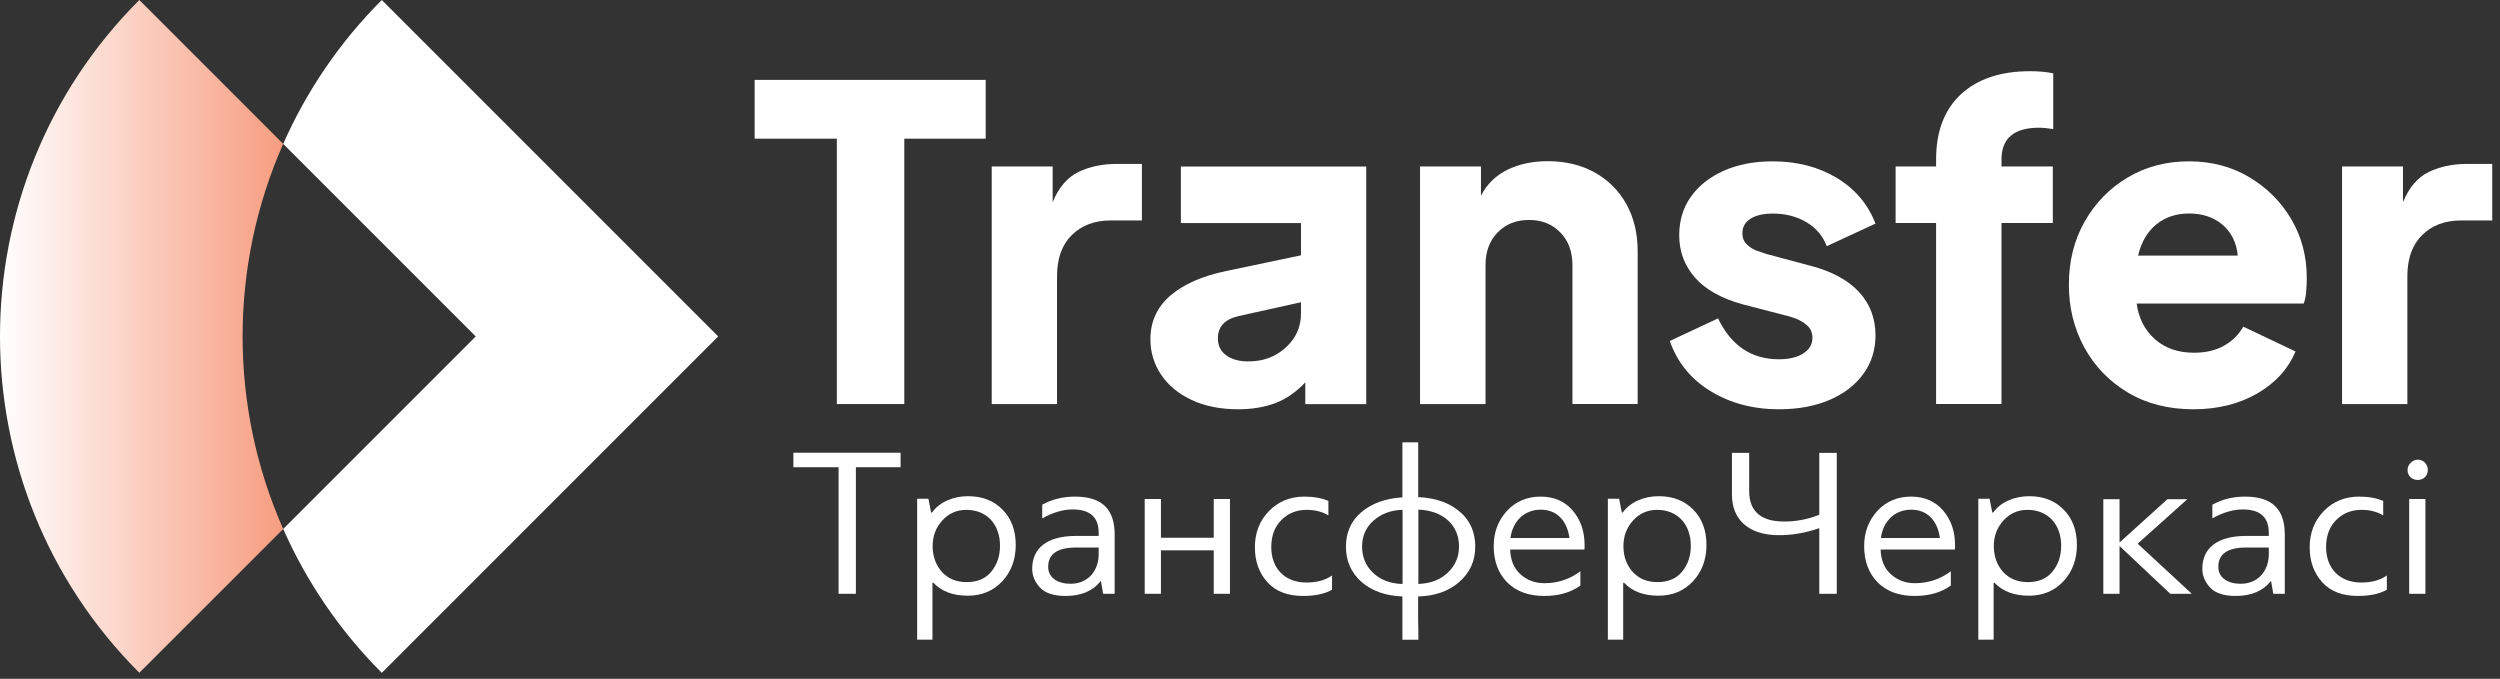
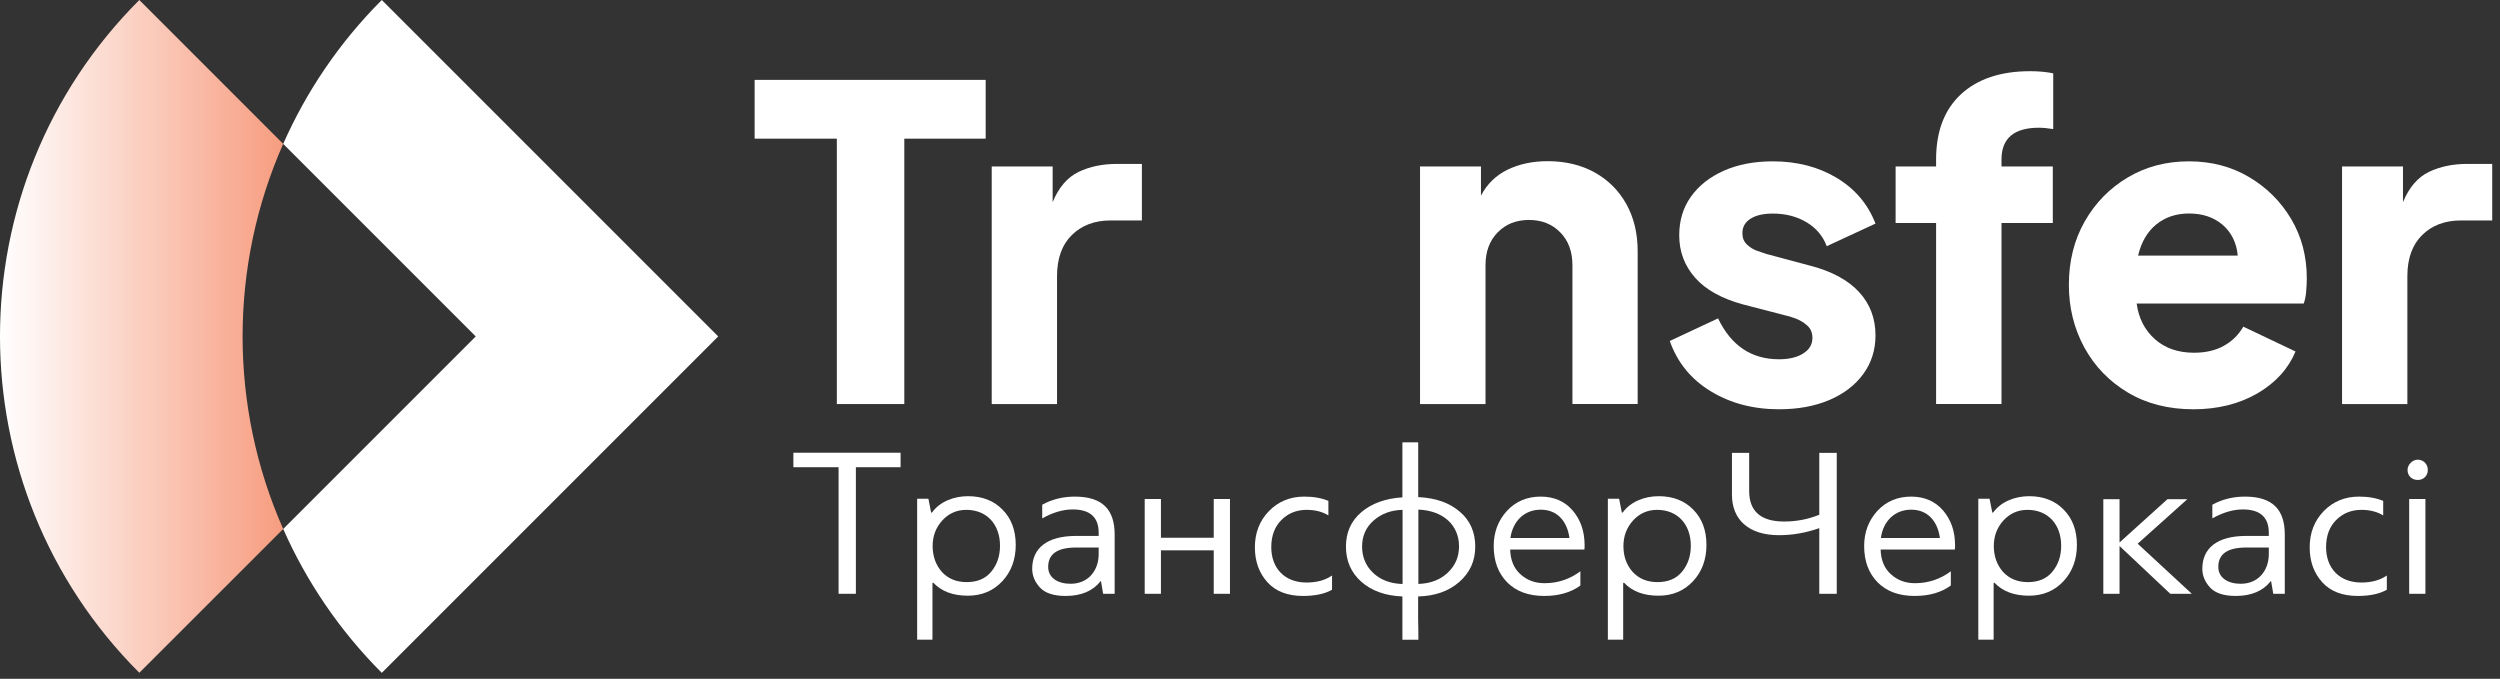
<svg xmlns="http://www.w3.org/2000/svg" width="302" height="82" viewBox="0 0 302 82" fill="none">
  <rect x="0" y="0" width="302" height="82" fill="#333333" stroke="none" />
  <g clip-path="url(#clip0)">
    <path d="M101.09 48.81V16.75H91.16V9.65H119.07V16.75H109.24V48.81H101.09Z" fill="white" />
    <path d="M119.8 48.81V20.11H127.16V24.42C127.9 22.63 128.94 21.42 130.29 20.77C131.64 20.12 133.19 19.8 134.94 19.8H137.94V26.63H134.16C132.23 26.63 130.67 27.22 129.48 28.39C128.29 29.56 127.69 31.22 127.69 33.36V48.81H119.8Z" fill="white" />
-     <path d="M149.59 49.44C147.42 49.44 145.53 49.06 143.94 48.31C142.34 47.56 141.12 46.54 140.26 45.26C139.4 43.98 138.97 42.55 138.97 40.98C138.97 38.84 139.78 37.08 141.39 35.7C143 34.32 145.26 33.33 148.17 32.73L157.16 30.84V26.95H142.65V20.12H165.04V48.82H157.68V46.19C156.59 47.35 155.39 48.18 154.08 48.69C152.77 49.18 151.27 49.44 149.59 49.44ZM147.12 40.87C147.12 41.75 147.45 42.43 148.12 42.92C148.79 43.41 149.68 43.66 150.8 43.66C152.59 43.66 154.09 43.1 155.32 41.98C156.55 40.86 157.16 39.49 157.16 37.88V36.51L149.59 38.19C147.94 38.58 147.12 39.47 147.12 40.87Z" fill="white" />
    <path d="M171.54 48.81V20.11H178.9V23.63C179.64 22.23 180.7 21.19 182.11 20.5C183.51 19.82 185.12 19.47 186.95 19.47C189.12 19.47 191.02 19.93 192.65 20.84C194.28 21.75 195.55 23.02 196.46 24.65C197.37 26.28 197.83 28.18 197.83 30.35V48.8H189.95V32.04C189.95 30.39 189.46 29.07 188.48 28.07C187.5 27.07 186.24 26.57 184.7 26.57C183.16 26.57 181.9 27.07 180.92 28.07C179.94 29.07 179.45 30.39 179.45 32.04V48.81H171.54Z" fill="white" />
    <path d="M214.9 49.44C211.78 49.44 209.03 48.71 206.65 47.26C204.27 45.81 202.62 43.78 201.71 41.19L207.54 38.46C209.12 41.75 211.57 43.4 214.9 43.4C216.13 43.4 217.11 43.16 217.84 42.69C218.58 42.22 218.94 41.6 218.94 40.82C218.94 40.19 218.73 39.69 218.31 39.32C217.89 38.95 217.42 38.67 216.92 38.48C216.41 38.29 215.98 38.16 215.63 38.09L210.58 36.78C207.99 36.08 206.05 35 204.77 33.55C203.49 32.1 202.85 30.39 202.85 28.43C202.85 26.64 203.32 25.08 204.27 23.75C205.22 22.42 206.54 21.38 208.24 20.62C209.94 19.87 211.91 19.49 214.15 19.49C217.09 19.49 219.67 20.16 221.88 21.49C224.09 22.82 225.65 24.66 226.56 27.01L220.67 29.74C220.21 28.51 219.4 27.55 218.23 26.85C217.06 26.15 215.7 25.8 214.16 25.8C213 25.8 212.1 26.01 211.45 26.43C210.8 26.85 210.48 27.43 210.48 28.17C210.48 28.73 210.66 29.19 211.03 29.54C211.4 29.89 211.81 30.14 212.26 30.3C212.72 30.46 213.1 30.59 213.42 30.69L218.73 32.11C221.29 32.78 223.23 33.83 224.56 35.26C225.89 36.7 226.56 38.45 226.56 40.52C226.56 42.27 226.07 43.82 225.09 45.17C224.11 46.52 222.74 47.57 220.99 48.32C219.25 49.06 217.22 49.44 214.9 49.44Z" fill="white" />
    <path d="M233.88 48.81V26.94H228.99V20.11H233.88V19.27C233.88 15.87 234.88 13.24 236.88 11.39C238.88 9.54 241.66 8.6 245.24 8.6C246.29 8.6 247.22 8.69 248.03 8.86V15.59C247.36 15.49 246.79 15.43 246.3 15.43C243.29 15.43 241.78 16.71 241.78 19.27V20.11H247.98V26.94H241.78V48.8H233.88V48.81Z" fill="white" />
    <path d="M264.96 49.44C261.95 49.44 259.31 48.77 257.05 47.42C254.79 46.07 253.04 44.26 251.79 41.98C250.55 39.7 249.92 37.18 249.92 34.41C249.92 31.54 250.56 28.98 251.84 26.74C253.12 24.5 254.85 22.73 257.04 21.43C259.23 20.13 261.69 19.49 264.42 19.49C267.12 19.49 269.54 20.12 271.67 21.38C273.81 22.64 275.51 24.33 276.77 26.45C278.03 28.57 278.66 30.96 278.66 33.62C278.66 34.18 278.63 34.73 278.58 35.28C278.53 35.82 278.43 36.29 278.29 36.67H258.11C258.35 38.46 259.09 39.89 260.32 40.98C261.55 42.07 263.12 42.61 265.05 42.61C266.45 42.61 267.65 42.33 268.65 41.77C269.65 41.21 270.43 40.44 270.99 39.46L277.3 42.46C276.42 44.56 274.88 46.25 272.68 47.53C270.47 48.8 267.9 49.44 264.96 49.44ZM264.43 25.79C262.89 25.79 261.57 26.23 260.49 27.1C259.4 27.98 258.67 29.24 258.28 30.88H270.32C270.18 29.34 269.57 28.1 268.51 27.17C267.43 26.25 266.08 25.79 264.43 25.79Z" fill="white" />
    <path d="M282.92 48.81V20.11H290.28V24.42C291.02 22.63 292.06 21.42 293.41 20.77C294.76 20.12 296.31 19.8 298.06 19.8H301.06V26.63H297.28C295.35 26.63 293.79 27.22 292.6 28.39C291.41 29.56 290.81 31.22 290.81 33.36V48.81H282.92Z" fill="white" />
    <path d="M108.8 56.44H103.39V71.73H101.3V56.44H95.84V54.69H108.79V56.44H108.8Z" fill="white" />
    <path d="M112.641 70.42V77.27H110.791V60.25H112.151L112.481 61.92H112.581C113.511 60.61 115.211 59.94 116.931 59.94C118.651 59.94 120.051 60.48 121.101 61.56C122.161 62.62 122.701 64.06 122.701 65.83C122.701 67.58 122.161 69.05 121.081 70.21C120.001 71.37 118.611 71.96 116.911 71.96C115.131 71.96 113.741 71.45 112.741 70.39L112.641 70.42ZM113.771 69.08C114.521 69.9 115.521 70.32 116.781 70.32C118.041 70.32 119.051 69.91 119.741 69.06C120.441 68.21 120.801 67.18 120.801 65.92C120.801 63.37 119.231 61.59 116.731 61.59C115.571 61.59 114.591 62.03 113.821 62.88C113.051 63.73 112.661 64.76 112.661 65.97C112.671 67.2 113.031 68.23 113.771 69.08Z" fill="white" />
    <path d="M133 70.21H132.95C132.02 71.39 130.61 71.99 128.73 71.99C127.31 71.99 126.28 71.66 125.64 70.99C125 70.29 124.69 69.55 124.69 68.7C124.69 66.23 126.47 64.74 129.99 64.74H132.72V64.35C132.72 62.47 131.66 61.54 129.58 61.54C128.42 61.54 127.19 61.9 125.9 62.62V60.97C127.06 60.33 128.37 59.99 129.84 59.99C133.21 59.99 134.65 61.59 134.65 64.57V71.73H133.26L133 70.21ZM129.32 70.52C131.48 70.52 132.72 68.9 132.72 66.94V66.14H129.99C127.75 66.14 126.62 66.91 126.62 68.48C126.62 69.8 127.78 70.52 129.32 70.52Z" fill="white" />
    <path d="M148.58 71.73H146.62V66.48H140.24V71.73H138.28V60.28H140.24V64.96H146.62V60.28H148.58V71.73Z" fill="white" />
    <path d="M160.47 60.51V62.26C159.75 61.82 158.87 61.59 157.84 61.59C156.63 61.59 155.6 62 154.78 62.83C153.98 63.63 153.57 64.73 153.57 66.1C153.57 68.67 155.22 70.37 157.82 70.37C159.06 70.37 160.09 70.09 160.91 69.52V71.24C160.06 71.73 158.88 71.99 157.41 71.99C155.56 71.99 154.12 71.45 153.11 70.34C152.11 69.23 151.59 67.84 151.59 66.12C151.59 64.37 152.16 62.9 153.29 61.74C154.42 60.58 155.84 59.99 157.56 59.99C158.7 59.99 159.68 60.17 160.47 60.51Z" fill="white" />
    <path d="M169.41 53.43H171.32V60.05C173.46 60.15 175.13 60.75 176.36 61.83C177.6 62.88 178.21 64.3 178.21 66.03C178.21 67.76 177.57 69.17 176.28 70.3C175.02 71.41 173.35 72 171.31 72.05V74.68C171.34 75.84 171.34 76.71 171.34 77.28H169.41V72.05C167.35 71.97 165.7 71.38 164.44 70.27C163.2 69.16 162.59 67.75 162.59 66.02C162.59 64.32 163.21 62.93 164.44 61.88C165.68 60.83 167.32 60.21 169.41 60.08V53.43V53.43ZM169.43 61.59C168.04 61.62 166.88 62.05 165.93 62.88C165 63.7 164.54 64.76 164.54 66.02C164.54 67.28 164.98 68.36 165.88 69.21C166.78 70.06 167.96 70.5 169.43 70.55V61.59V61.59ZM171.34 61.56V70.54C172.81 70.49 173.99 70.03 174.89 69.18C175.79 68.33 176.25 67.28 176.25 66.01C176.26 63.44 174.33 61.67 171.34 61.56Z" fill="white" />
    <path d="M189.98 61.67C190.93 62.78 191.42 64.17 191.42 65.87C191.42 66.1 191.42 66.28 191.39 66.38H182.43C182.46 67.64 182.87 68.65 183.67 69.37C184.47 70.09 185.42 70.45 186.58 70.45C188.2 70.45 189.64 69.96 190.91 69.01V70.73C189.75 71.58 188.28 71.99 186.56 71.99C184.65 71.99 183.16 71.45 182.06 70.34C180.98 69.23 180.44 67.79 180.44 65.96C180.44 64.29 180.98 62.87 182.04 61.71C183.12 60.55 184.49 59.99 186.11 59.99C187.74 59.99 189.03 60.56 189.98 61.67ZM182.46 64.99H189.59C189.31 62.91 188.07 61.57 186.14 61.57C184.16 61.56 182.75 62.93 182.46 64.99Z" fill="white" />
    <path d="M196.08 70.42V77.27H194.23V60.25H195.59L195.92 61.92H196.02C196.95 60.61 198.65 59.94 200.37 59.94C202.09 59.94 203.49 60.48 204.54 61.56C205.6 62.62 206.14 64.06 206.14 65.83C206.14 67.58 205.6 69.05 204.52 70.21C203.44 71.37 202.05 71.96 200.35 71.96C198.57 71.96 197.18 71.45 196.18 70.39L196.08 70.42ZM197.22 69.08C197.97 69.9 198.97 70.32 200.23 70.32C201.49 70.32 202.5 69.91 203.19 69.06C203.89 68.21 204.25 67.18 204.25 65.92C204.25 63.37 202.68 61.59 200.18 61.59C199.02 61.59 198.04 62.03 197.27 62.88C196.5 63.73 196.11 64.76 196.11 65.97C196.11 67.2 196.47 68.23 197.22 69.08Z" fill="white" />
    <path d="M219.77 71.73V63.8C218.15 64.37 216.53 64.65 214.91 64.65C211.23 64.65 209.22 62.77 209.22 59.76V54.71H211.3V59.32C211.3 61.77 212.72 63 215.52 63C217.04 63 218.45 62.72 219.77 62.18V54.71H221.88V71.73H219.77V71.73Z" fill="white" />
    <path d="M234.73 61.67C235.68 62.78 236.17 64.17 236.17 65.87C236.17 66.1 236.17 66.28 236.14 66.38H227.18C227.21 67.64 227.62 68.65 228.42 69.37C229.22 70.09 230.17 70.45 231.33 70.45C232.95 70.45 234.39 69.96 235.66 69.01V70.73C234.5 71.58 233.03 71.99 231.31 71.99C229.4 71.99 227.91 71.45 226.81 70.34C225.73 69.23 225.19 67.79 225.19 65.96C225.19 64.29 225.73 62.87 226.79 61.71C227.87 60.55 229.24 59.99 230.86 59.99C232.49 59.99 233.77 60.56 234.73 61.67ZM227.21 64.99H234.34C234.06 62.91 232.82 61.57 230.89 61.57C228.91 61.56 227.49 62.93 227.21 64.99Z" fill="white" />
    <path d="M240.83 70.42V77.27H238.98V60.25H240.34L240.67 61.92H240.77C241.7 60.61 243.4 59.94 245.12 59.94C246.84 59.94 248.24 60.48 249.29 61.56C250.35 62.62 250.89 64.06 250.89 65.83C250.89 67.58 250.35 69.05 249.27 70.21C248.19 71.37 246.8 71.96 245.1 71.96C243.32 71.96 241.93 71.45 240.93 70.39L240.83 70.42ZM241.96 69.08C242.71 69.9 243.71 70.32 244.97 70.32C246.23 70.32 247.24 69.91 247.93 69.06C248.63 68.21 248.99 67.18 248.99 65.92C248.99 63.37 247.42 61.59 244.92 61.59C243.76 61.59 242.78 62.03 242.01 62.88C241.24 63.73 240.85 64.76 240.85 65.97C240.86 67.2 241.22 68.23 241.96 69.08Z" fill="white" />
    <path d="M264.231 60.3L258.231 65.68L264.771 71.73H262.171L256.041 65.96V71.73H254.081V60.3H256.041V65.53L261.831 60.3H264.231Z" fill="white" />
    <path d="M274.351 70.21H274.301C273.371 71.39 271.961 71.99 270.081 71.99C268.661 71.99 267.631 71.66 266.991 70.99C266.351 70.29 266.041 69.55 266.041 68.7C266.041 66.23 267.821 64.74 271.341 64.74H274.071V64.35C274.071 62.47 273.011 61.54 270.931 61.54C269.771 61.54 268.541 61.9 267.251 62.62V60.97C268.411 60.33 269.721 59.99 271.191 59.99C274.561 59.99 276.001 61.59 276.001 64.57V71.73H274.611L274.351 70.21ZM270.671 70.52C272.831 70.52 274.071 68.9 274.071 66.94V66.14H271.341C269.101 66.14 267.971 66.91 267.971 68.48C267.971 69.8 269.131 70.52 270.671 70.52Z" fill="white" />
    <path d="M287.89 60.51V62.26C287.17 61.82 286.29 61.59 285.26 61.59C284.05 61.59 283.02 62 282.2 62.83C281.4 63.63 280.99 64.73 280.99 66.1C280.99 68.67 282.64 70.37 285.24 70.37C286.48 70.37 287.51 70.09 288.33 69.52V71.24C287.48 71.73 286.3 71.99 284.83 71.99C282.98 71.99 281.54 71.45 280.53 70.34C279.53 69.23 279.01 67.84 279.01 66.12C279.01 64.37 279.58 62.9 280.71 61.74C281.84 60.58 283.26 59.99 284.98 59.99C286.12 59.99 287.09 60.17 287.89 60.51Z" fill="white" />
    <path d="M290.83 56.77C290.83 56.13 291.42 55.53 292.07 55.53C292.76 55.53 293.28 56.07 293.28 56.77C293.28 57.47 292.76 57.98 292.07 57.98C291.34 57.98 290.83 57.47 290.83 56.77ZM292.99 71.73H291.03V60.28H292.99V71.73Z" fill="white" />
    <path d="M86.76 40.64L46.12 0C40.96 5.17 37 11.07 34.21 17.38L57.47 40.64L34.21 63.9C37 70.2 40.96 76.11 46.12 81.28L86.76 40.64Z" fill="white" />
    <path d="M34.21 17.38L16.83 0C-5.61 22.44 -5.61 58.83 16.83 81.27L34.21 63.9C27.67 49.12 27.67 32.16 34.21 17.38Z" fill="url(#paint0_linear)" />
  </g>
  <defs>
    <linearGradient id="paint0_linear" x1="0.039" y1="40.637" x2="57.507" y2="40.637" gradientUnits="userSpaceOnUse">
      <stop stop-color="white" />
      <stop offset="1" stop-color="#F15A29" />
    </linearGradient>
    <clipPath id="clip0">
      <rect width="301.05" height="81.27" fill="white" />
    </clipPath>
  </defs>
</svg>